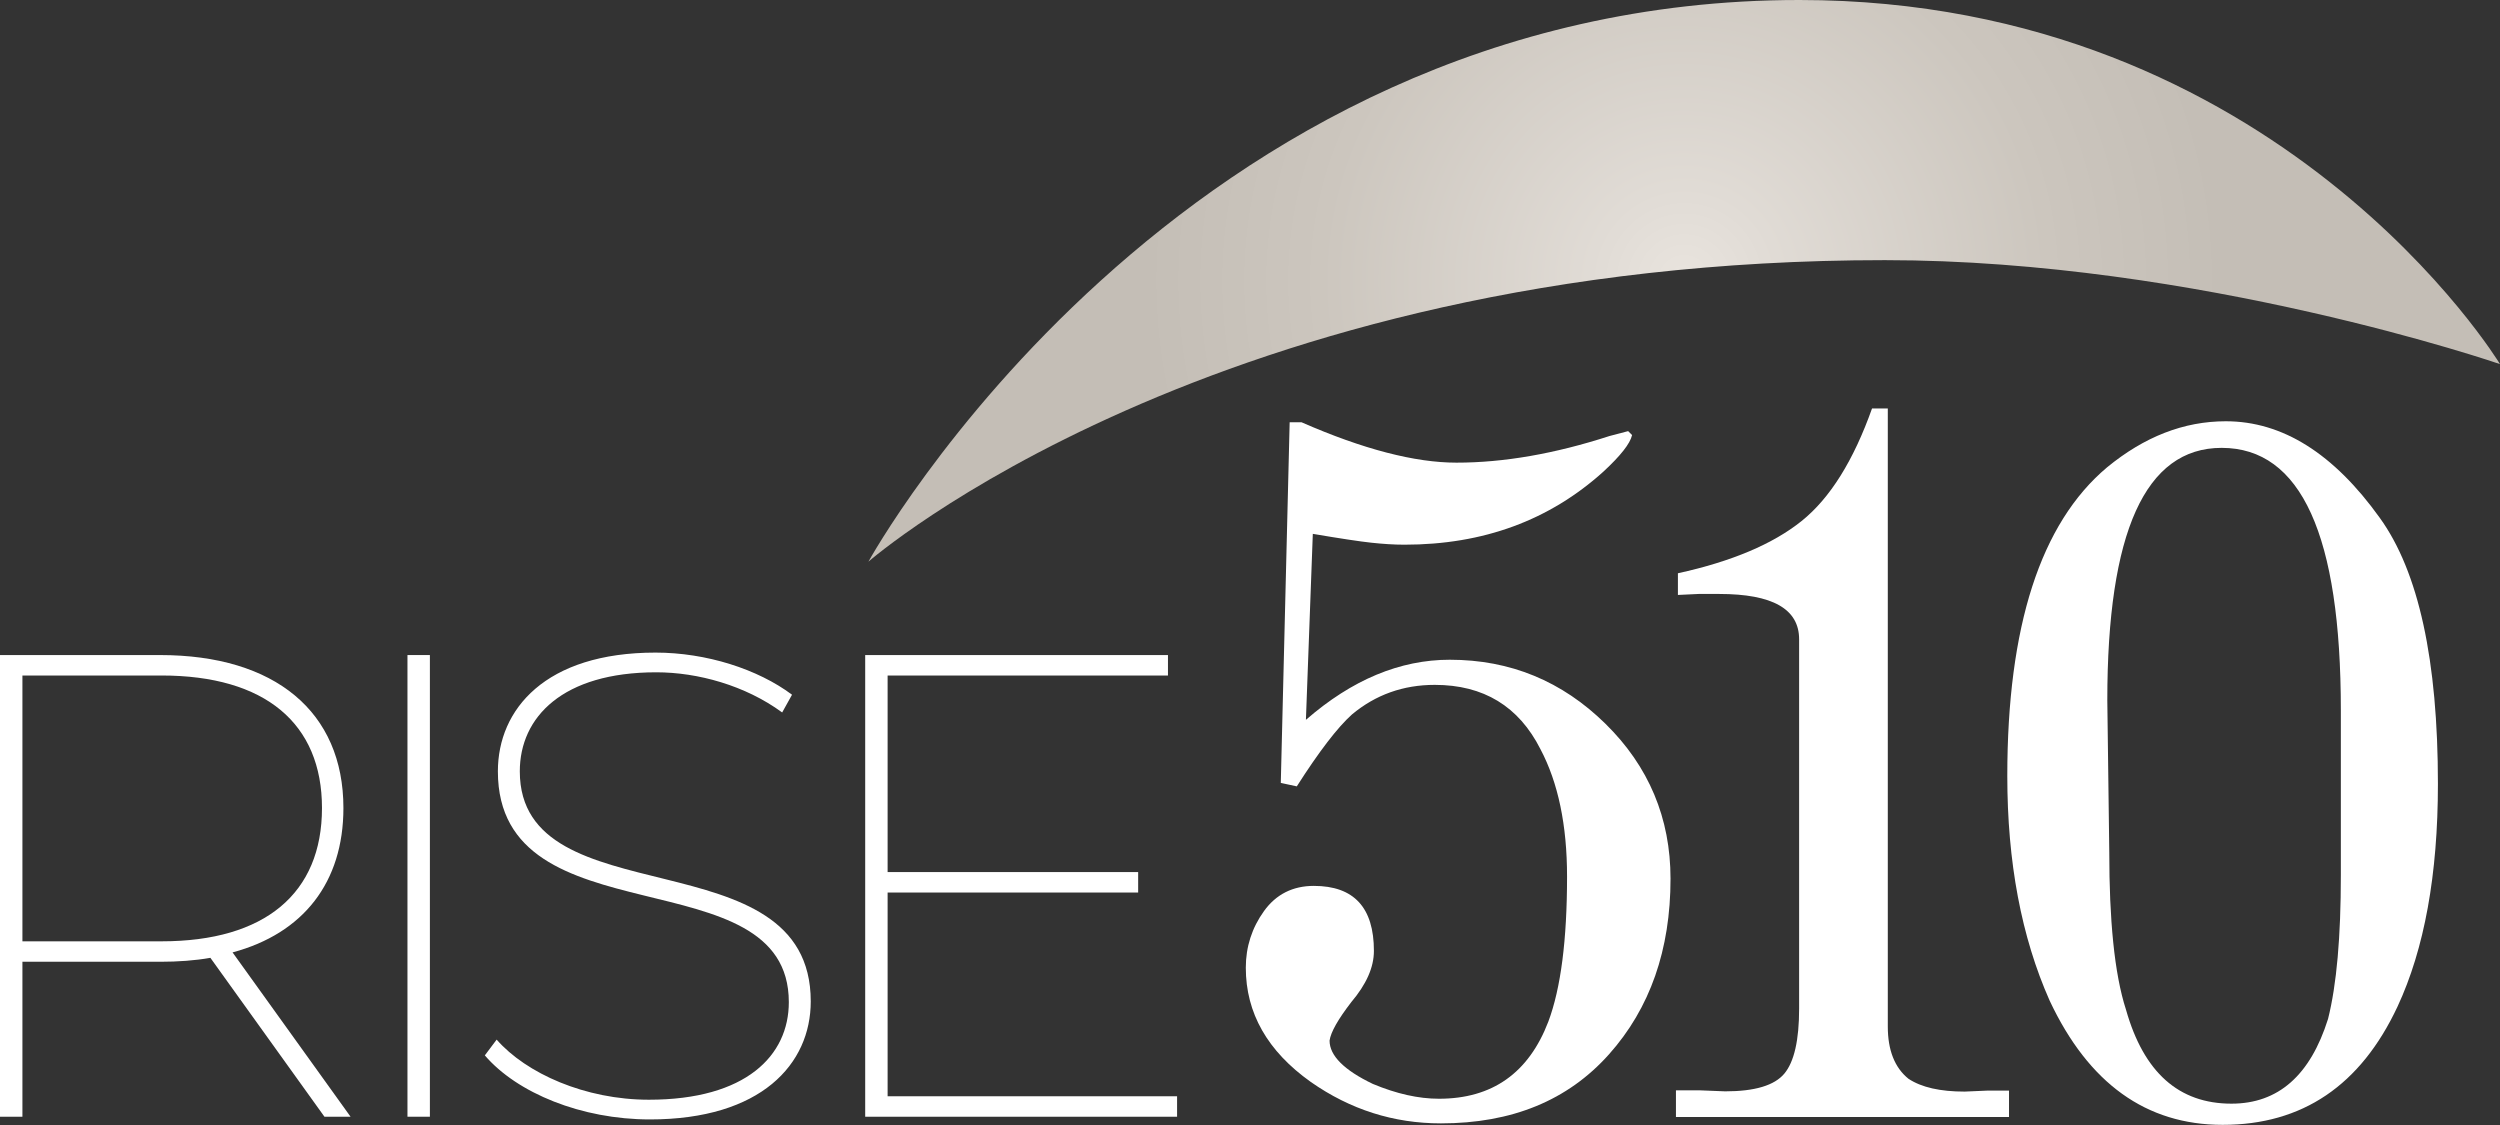
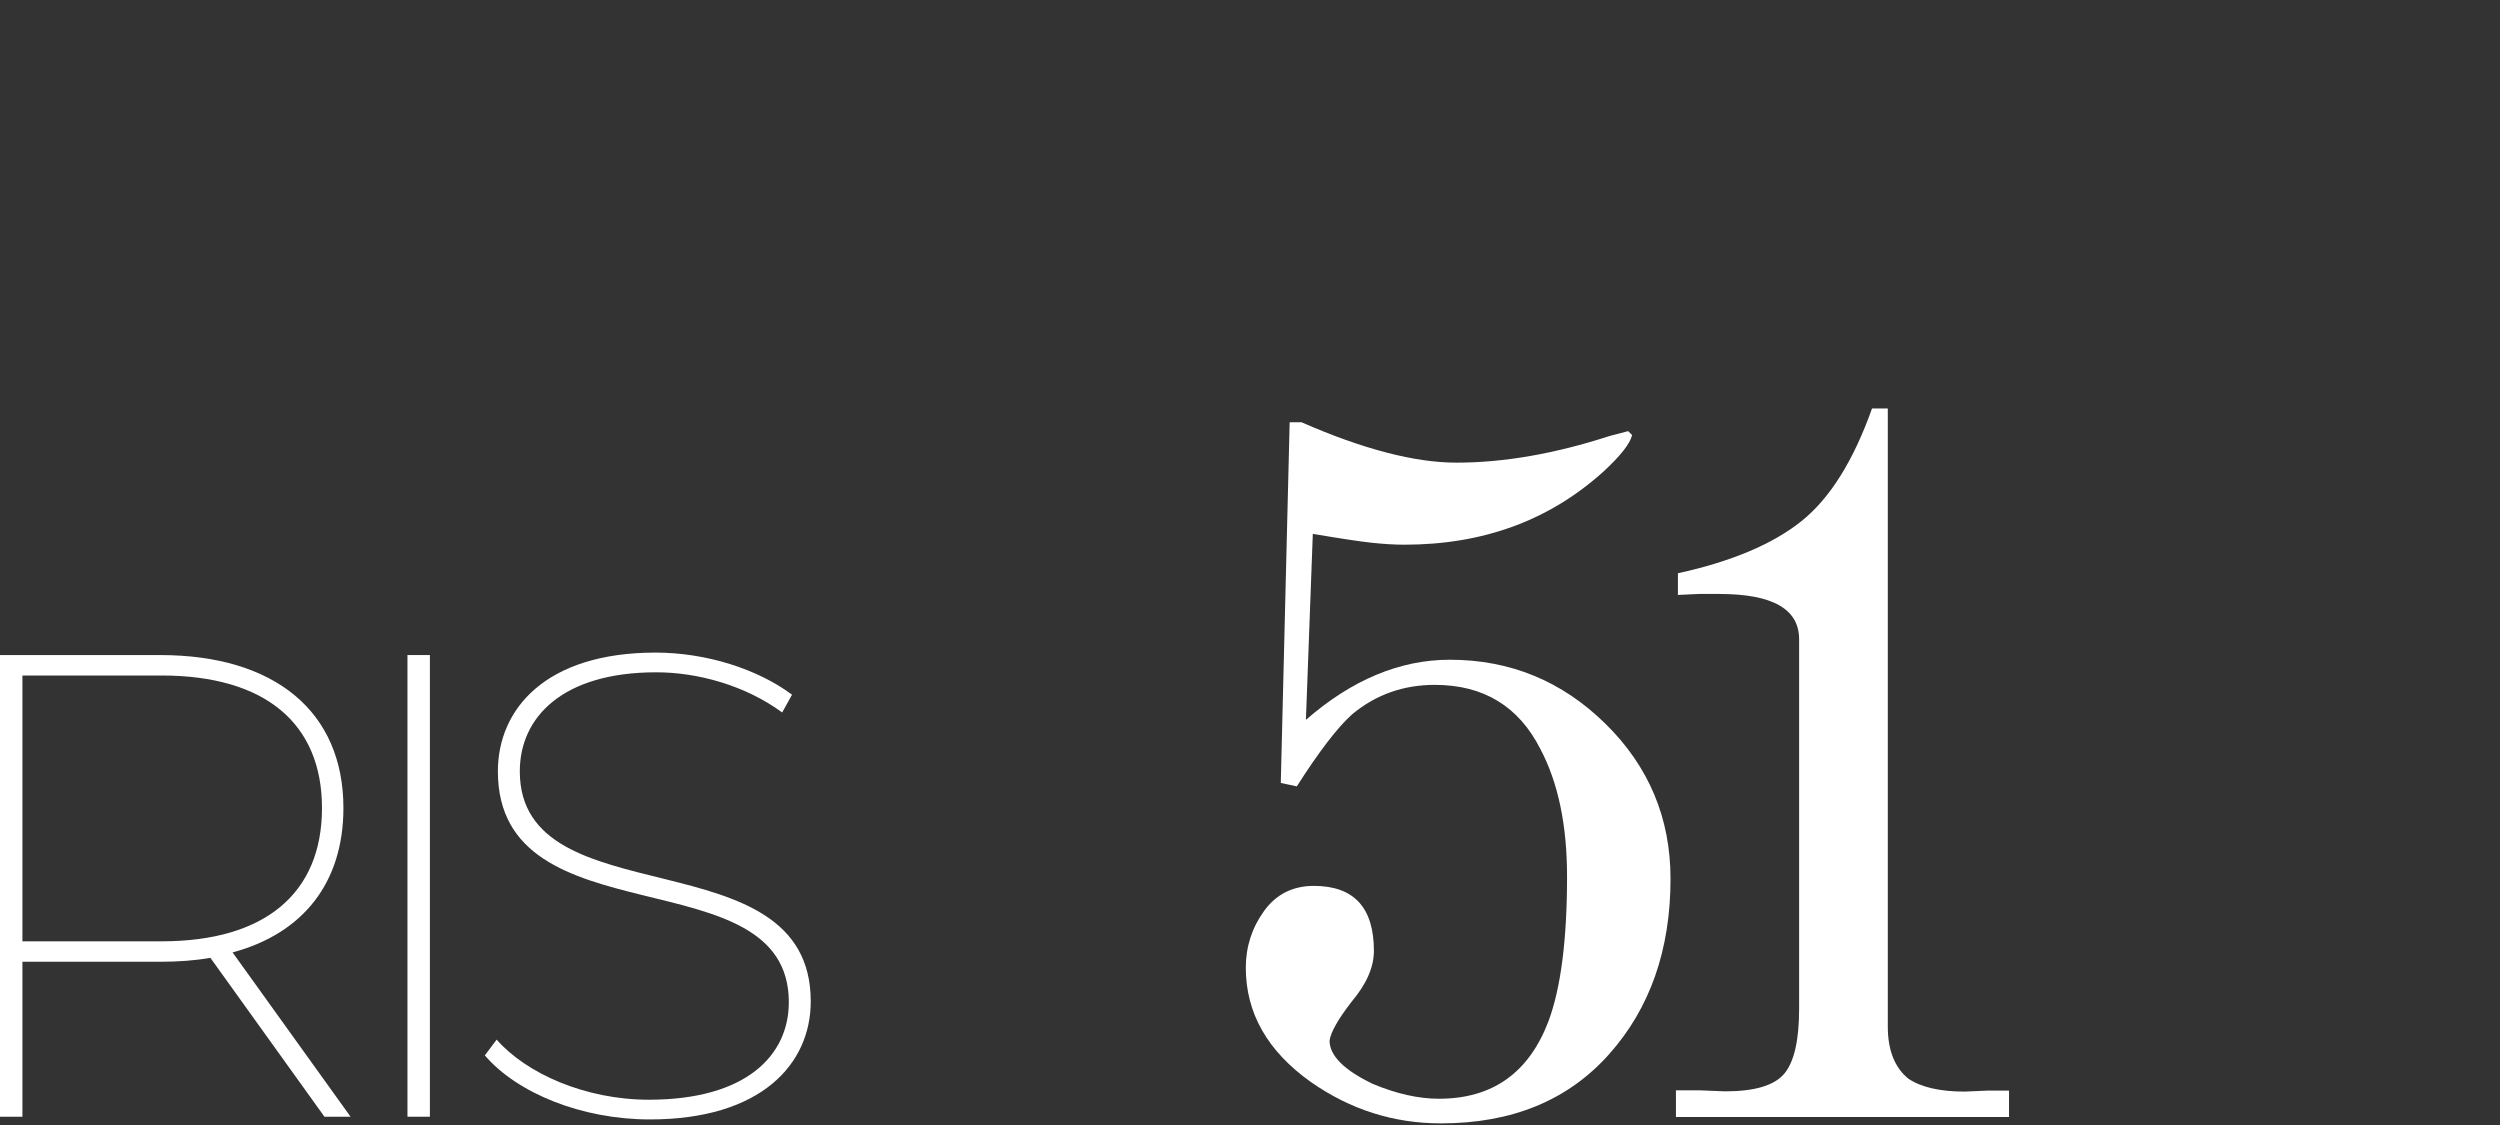
<svg xmlns="http://www.w3.org/2000/svg" version="1.1" id="Layer_1" x="0px" y="0px" viewBox="0 0 1014.8 456.8" style="enable-background:new 0 0 1014.8 456.8;" xml:space="preserve">
  <rect x="0" y="0" width="1014.8" height="456.8" fill="#333333" stroke="none" />
  <style type="text/css">
	.st0{fill:#FFFFFF;}
	.st1{fill:url(#SVGID_1_);}
</style>
  <g>
    <g>
      <path class="st0" d="M519.9,317.8l3.6-146.4h4.8c25.1,11,46.1,16.4,62.9,16.4c19.2,0,39.9-3.6,62.1-10.8l7.6-2l1.6,1.6    c-0.8,3.5-4.7,8.4-11.6,14.8c-21.9,19.8-48.8,29.7-80.8,29.7c-4.3,0-8.7-0.3-13.4-0.8c-4.7-0.5-12.6-1.7-23.8-3.6l-2.8,75.5    c18.7-16.3,38.2-24.4,58.4-24.4c24.6,0,45.6,8.7,63.2,26c17.6,17.3,26.4,38.3,26.4,62.9c0,28.8-8.3,52.6-25,71.3    c-16.7,18.7-39.4,28-68.2,28c-19.2,0-36.8-5.6-52.8-16.8c-17.6-12.5-26.4-28-26.4-46.4c0-8.5,2.5-16.2,7.4-23    c4.9-6.8,11.7-10.2,20.2-10.2c16.3,0,24.4,8.8,24.4,26.4c0,6.7-3.1,13.6-9.2,20.8c-5.3,6.9-8.3,12.1-8.8,15.6    c0,6.1,5.9,12,17.6,17.6c9.6,4,18.5,6,26.8,6c21.6,0,36.4-10.4,44.4-31.3c5.1-13.6,7.6-33.3,7.6-58.9c0-20.8-3.6-38.1-10.8-51.7    c-8.8-17.4-23.1-26.1-42.9-26.1c-12.8,0-24,4-33.6,12c-5.9,5.3-13.4,15.1-22.4,29.2L519.9,317.8z" />
      <path class="st0" d="M680.3,442.6h10l10,0.4c12,0,20-2.4,24-7.2c4-4.8,6-13.6,6-26.4V259.5c0-12.3-10.8-18.4-32.4-18.4h-8.4    l-8.4,0.4v-8.8c21.9-4.8,38.6-11.9,50.2-21.2c11.6-9.3,21.1-24.6,28.6-45.7h6.4v250.9c0,9.6,2.8,16.7,8.4,21.2    c5.3,3.5,12.9,5.2,22.8,5.2l9.2-0.4h8.8v10.7H680.3V442.6z" />
-       <path class="st0" d="M903.5,171c23,0,43.8,13.1,62.5,39.2c15.8,21.9,23.6,57.9,23.6,108c0,36.8-5.5,67-16.4,90.4    c-15,32-38.6,48-71,48c-31,0-54.4-16.8-70.2-50.4c-11.5-25.9-17.2-56.3-17.2-91.2c0-60.8,13.5-102.6,40.5-125.3    C870.4,177.3,886.4,171,903.5,171z M905.8,448c19,0,32-11.5,39.2-34.4c3.5-13.9,5.2-33.4,5.2-58.4v-66.9    c0-71-16.1-106.5-48.4-106.5c-31,0-46.4,34.2-46.4,102.5l0.4,30.8l0.4,30.8c0,13.6,0.5,25.8,1.6,36.6c1.1,10.8,2.8,20,5.2,27.4    C870.2,435.3,884.4,448,905.8,448z" />
    </g>
  </g>
  <g>
    <g>
      <path class="st0" d="M131.7,453.3l-46.3-64.5c-6.2,1.1-13.1,1.6-20.3,1.6H9.1v62.9H0V265.9h65c46.6,0,74.4,23,74.4,62.1    c0,30.2-16.3,50.9-45,58.6l47.9,66.7H131.7z M65.6,382.1c42,0,65.1-19.5,65.1-54.1c0-34.3-23-53.8-65.1-53.8H9.1v107.9H65.6z" />
      <path class="st0" d="M165.4,265.9h9.1v187.4h-9.1V265.9z" />
      <path class="st0" d="M196.8,428.4l4.8-6.4c12,13.7,35.9,24.4,61.8,24.4c39.4,0,56.8-17.9,56.8-39.6c0-60-118.1-24.4-118.1-93.7    c0-25.2,19.3-48.2,64-48.2c20.6,0,41.5,6.7,55.4,17.1l-4,7.2c-15-11-34.3-16.3-51.1-16.3c-38,0-55.4,18.2-55.4,40.2    c0,60.2,118.1,25.4,118.1,93.4c0,25.4-20.1,47.9-65.3,47.9C236.1,454.4,209.9,443.7,196.8,428.4z" />
-       <path class="st0" d="M477.8,445v8.3H351.2V265.9h122.9v8.3H360.3V354H462v8.3H360.3V445H477.8z" />
    </g>
  </g>
  <radialGradient id="SVGID_1_" cx="683.645" cy="114.033" r="247.655" gradientUnits="userSpaceOnUse">
    <stop offset="0" style="stop-color:#E9E4DE" />
    <stop offset="0.136" style="stop-color:#E1DCD6" />
    <stop offset="0.595" style="stop-color:#CCC6BE" />
    <stop offset="0.883" style="stop-color:#C4BEB6" />
  </radialGradient>
-   <path class="st1" d="M1014.8,147.8c0,0-122.5-42.2-249.7-42.2c-272.6,0-412.6,122.4-412.6,122.4S477.8,0,730.4,0  C925.3,0,1014.8,147.8,1014.8,147.8z" />
</svg>